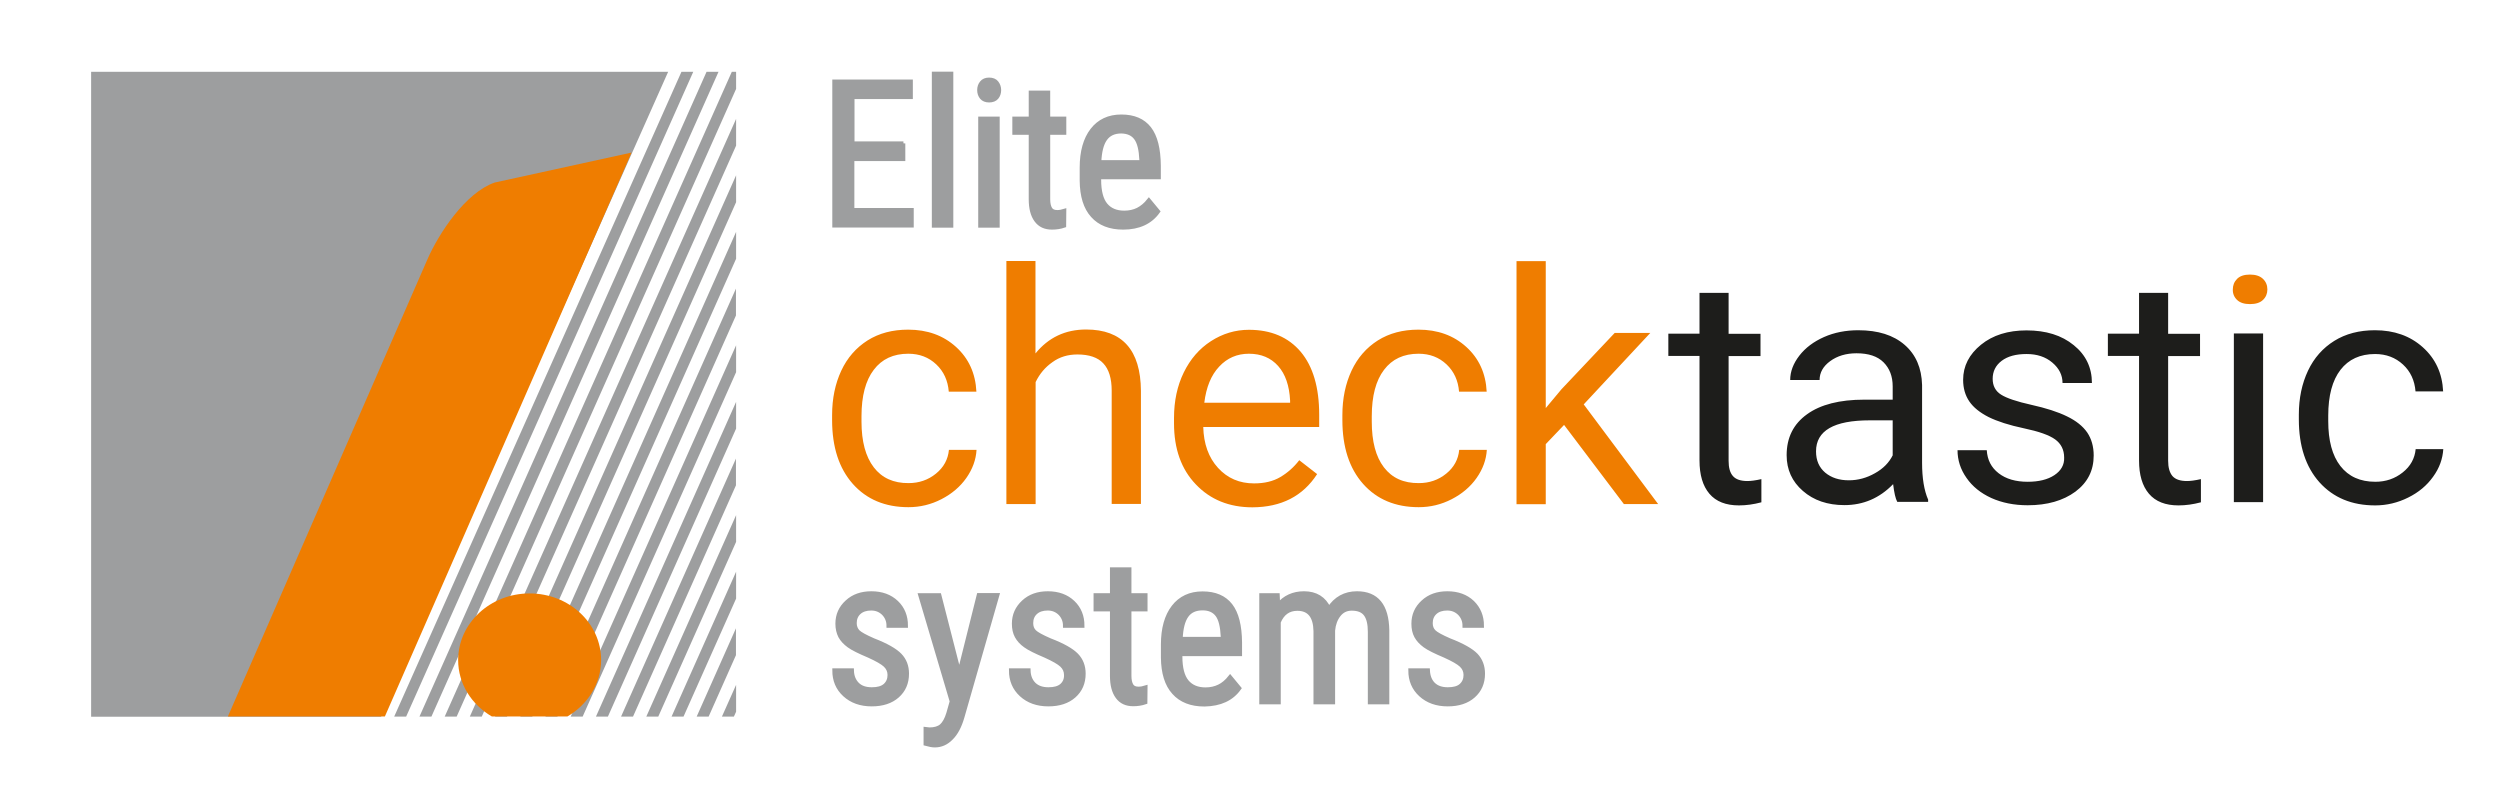
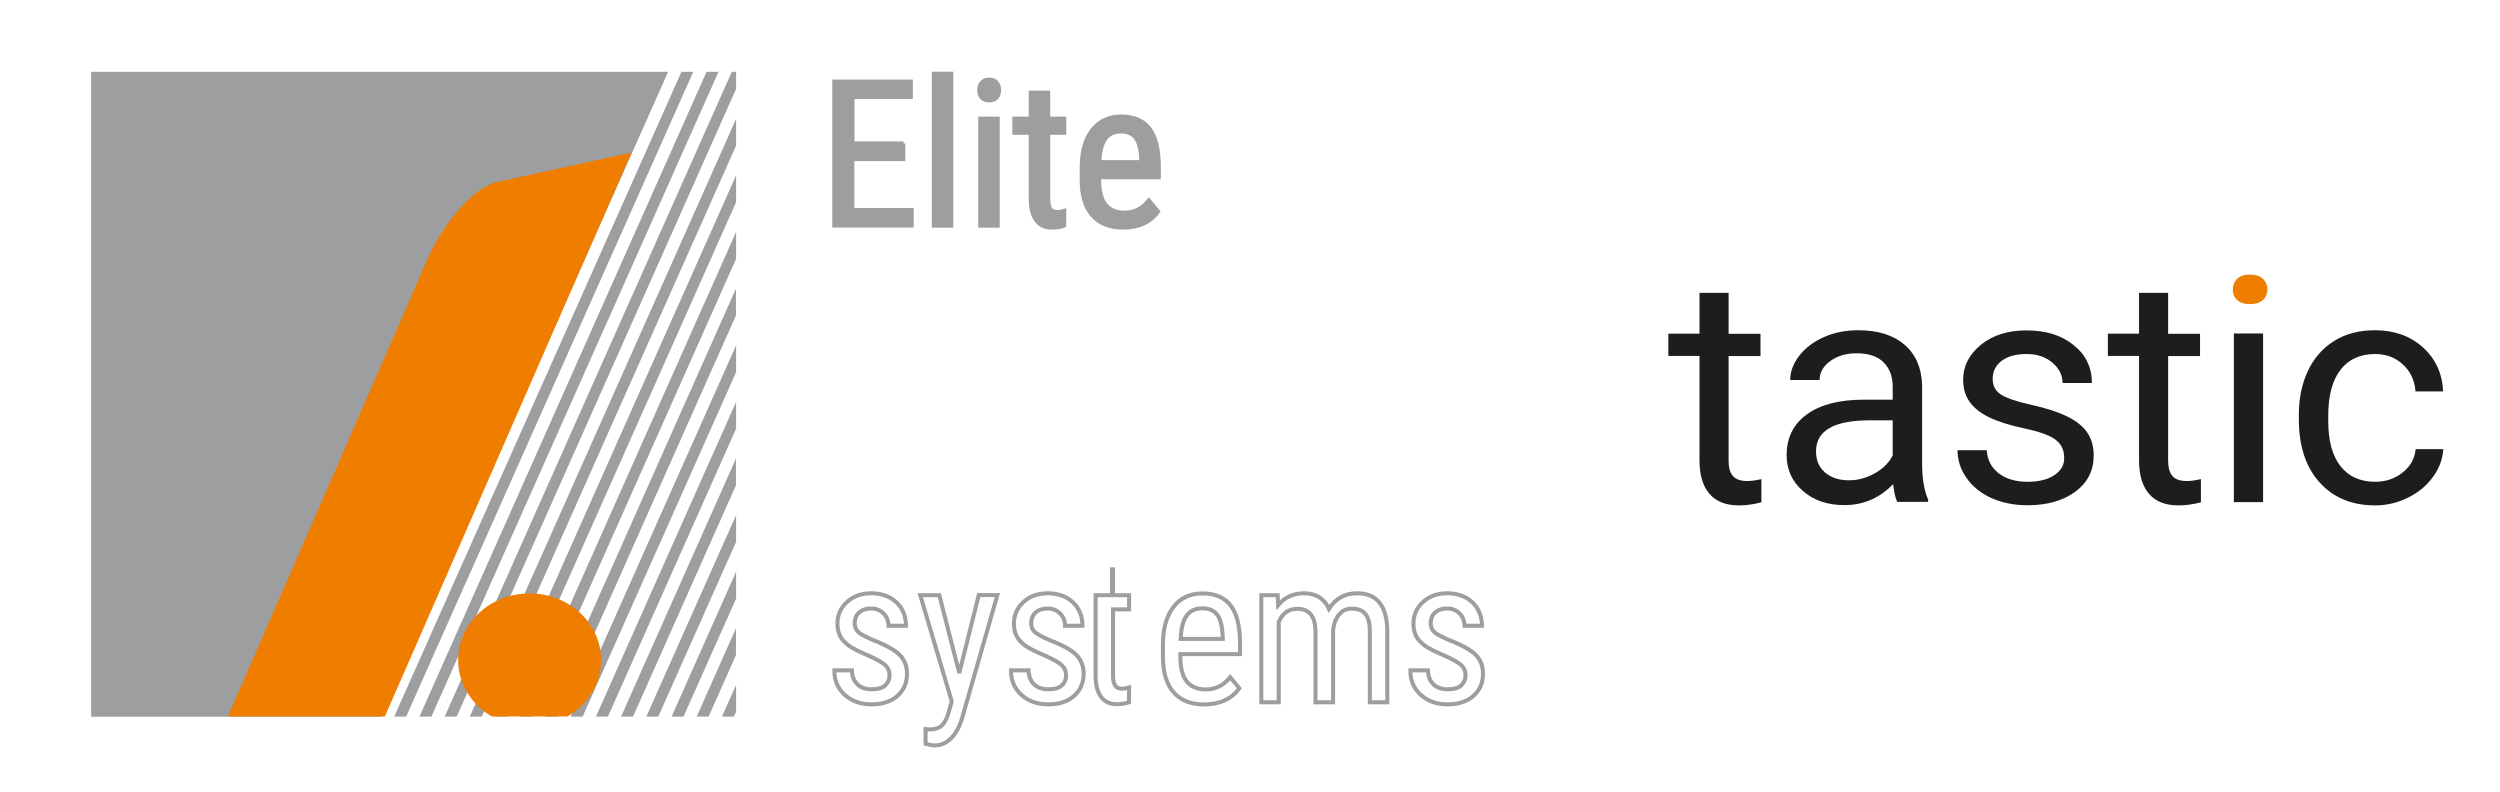
<svg xmlns="http://www.w3.org/2000/svg" version="1.1" id="Ebene_1" x="0px" y="0px" viewBox="0 0 169.27 53.61" style="enable-background:new 0 0 169.27 53.61;" xml:space="preserve">
  <style type="text/css">
	.st0{fill:#9D9E9F;}
	.st1{fill:none;stroke:#9D9E9F;stroke-width:0.274;}
	.st2{fill:#EF7D00;}
	.st3{fill:#1D1D1B;}
</style>
  <g>
    <path class="st0" d="M76.91,9.35c0.22,0.29,0.34,0.79,0.37,1.47v0.16h-2.85c0.03-0.71,0.16-1.23,0.4-1.57   c0.24-0.34,0.6-0.51,1.09-0.51C76.37,8.91,76.7,9.06,76.91,9.35 M78.41,14.32l-0.62-0.75c-0.23,0.29-0.48,0.49-0.75,0.63   c-0.27,0.13-0.57,0.2-0.92,0.2c-0.55,0-0.97-0.18-1.26-0.53c-0.29-0.35-0.44-0.92-0.44-1.69V12h4.04v-0.78   c-0.01-1.14-0.22-1.98-0.64-2.52c-0.42-0.54-1.05-0.81-1.9-0.81c-0.84,0-1.5,0.31-1.97,0.92c-0.47,0.61-0.71,1.46-0.71,2.54v0.88   c0.01,1.04,0.25,1.83,0.74,2.37c0.48,0.54,1.17,0.81,2.07,0.81C77.11,15.41,77.9,15.04,78.41,14.32 M69.79,6.27v1.76h-1.11v0.96   h1.11v4.5c0,0.61,0.12,1.08,0.37,1.42s0.6,0.5,1.07,0.5c0.28,0,0.56-0.04,0.82-0.13l0.01-1c-0.16,0.05-0.32,0.08-0.47,0.08   c-0.23,0-0.39-0.07-0.48-0.22c-0.09-0.15-0.14-0.36-0.14-0.65v-4.5h1.09V8.03h-1.09V6.27H69.79z M67.48,5.6   c-0.11-0.14-0.28-0.21-0.51-0.21c-0.22,0-0.39,0.07-0.5,0.21C66.36,5.73,66.3,5.9,66.3,6.1c0,0.2,0.06,0.37,0.17,0.5   c0.11,0.13,0.28,0.2,0.5,0.2c0.23,0,0.4-0.07,0.51-0.2c0.11-0.13,0.17-0.3,0.17-0.5C67.65,5.91,67.59,5.74,67.48,5.6 M67.55,8.03   h-1.18v7.25h1.18V8.03z M64.41,4.99h-1.18v10.29h1.18V4.99z M61.17,9.71h-3.45V6.57h3.95V5.52h-5.18v9.75h5.24v-1.05h-4.02v-3.45   h3.45V9.71z" />
    <path class="st1" d="M76.91,9.35c0.22,0.29,0.34,0.79,0.37,1.47v0.16h-2.85c0.03-0.71,0.16-1.23,0.4-1.57   c0.24-0.34,0.6-0.51,1.09-0.51C76.37,8.91,76.7,9.06,76.91,9.35z M78.41,14.32l-0.62-0.75c-0.23,0.29-0.48,0.49-0.75,0.63   c-0.27,0.13-0.57,0.2-0.92,0.2c-0.55,0-0.97-0.18-1.26-0.53c-0.29-0.35-0.44-0.92-0.44-1.69V12h4.04v-0.78   c-0.01-1.14-0.22-1.98-0.64-2.52c-0.42-0.54-1.05-0.81-1.9-0.81c-0.84,0-1.5,0.31-1.97,0.92c-0.47,0.61-0.71,1.46-0.71,2.54v0.88   c0.01,1.04,0.25,1.83,0.74,2.37c0.48,0.54,1.17,0.81,2.07,0.81C77.11,15.41,77.9,15.04,78.41,14.32z M69.79,6.27v1.76h-1.11v0.96   h1.11v4.5c0,0.61,0.12,1.08,0.37,1.42s0.6,0.5,1.07,0.5c0.28,0,0.56-0.04,0.82-0.13l0.01-1c-0.16,0.05-0.32,0.08-0.47,0.08   c-0.23,0-0.39-0.07-0.48-0.22c-0.09-0.15-0.14-0.36-0.14-0.65v-4.5h1.09V8.03h-1.09V6.27H69.79z M67.48,5.6   c-0.11-0.14-0.28-0.21-0.51-0.21c-0.22,0-0.39,0.07-0.5,0.21C66.36,5.73,66.3,5.9,66.3,6.1c0,0.2,0.06,0.37,0.17,0.5   c0.11,0.13,0.28,0.2,0.5,0.2c0.23,0,0.4-0.07,0.51-0.2c0.11-0.13,0.17-0.3,0.17-0.5C67.65,5.91,67.59,5.74,67.48,5.6z M67.55,8.03   h-1.18v7.25h1.18V8.03z M64.41,4.99h-1.18v10.29h1.18V4.99z M61.17,9.71h-3.45V6.57h3.95V5.52h-5.18v9.75h5.24v-1.05h-4.02v-3.45   h3.45V9.71z" />
-     <path class="st0" d="M98.93,46.41c-0.2,0.18-0.5,0.26-0.9,0.26c-0.42,0-0.74-0.11-0.98-0.34c-0.23-0.23-0.35-0.54-0.37-0.94h-1.19   c0,0.67,0.23,1.22,0.7,1.65c0.47,0.43,1.08,0.65,1.83,0.65c0.73,0,1.31-0.19,1.74-0.57c0.43-0.38,0.65-0.88,0.65-1.51   c0-0.5-0.16-0.92-0.47-1.25c-0.32-0.33-0.92-0.67-1.8-1.01c-0.55-0.24-0.9-0.43-1.05-0.58s-0.22-0.34-0.22-0.58   c0-0.3,0.1-0.54,0.3-0.72c0.2-0.18,0.47-0.27,0.82-0.27c0.34,0,0.62,0.12,0.84,0.34c0.22,0.23,0.33,0.51,0.33,0.83h1.18   c0-0.64-0.22-1.17-0.64-1.58c-0.43-0.41-1-0.62-1.7-0.62c-0.67,0-1.22,0.19-1.65,0.59c-0.43,0.39-0.65,0.88-0.65,1.47   c0,0.33,0.06,0.61,0.19,0.85c0.13,0.24,0.33,0.45,0.59,0.64c0.26,0.19,0.71,0.41,1.35,0.68c0.55,0.25,0.92,0.46,1.11,0.64   c0.19,0.18,0.29,0.4,0.29,0.66C99.23,45.99,99.13,46.23,98.93,46.41 M85.4,40.3v7.25h1.18v-5.43c0.25-0.6,0.67-0.9,1.26-0.9   c0.8,0,1.21,0.5,1.23,1.51v4.82h1.19v-4.86c0.04-0.43,0.17-0.78,0.39-1.06c0.22-0.28,0.51-0.42,0.87-0.42   c0.45,0,0.76,0.13,0.95,0.39c0.19,0.26,0.28,0.65,0.28,1.18v4.77h1.18v-4.88c-0.03-1.66-0.71-2.5-2.05-2.5   c-0.81,0-1.45,0.35-1.9,1.05c-0.32-0.7-0.89-1.05-1.69-1.05c-0.72,0-1.31,0.27-1.75,0.8l-0.03-0.67H85.4z M82.42,41.63   c0.22,0.29,0.34,0.79,0.37,1.47v0.16h-2.85c0.03-0.71,0.16-1.23,0.4-1.57c0.24-0.34,0.6-0.5,1.09-0.5   C81.87,41.19,82.2,41.34,82.42,41.63 M83.91,46.6l-0.62-0.75c-0.23,0.29-0.48,0.5-0.75,0.63c-0.27,0.13-0.57,0.2-0.92,0.2   c-0.55,0-0.97-0.18-1.26-0.53c-0.29-0.35-0.44-0.92-0.44-1.69v-0.17h4.04v-0.78c-0.01-1.14-0.22-1.98-0.64-2.52   c-0.42-0.54-1.05-0.81-1.9-0.81c-0.84,0-1.5,0.31-1.97,0.92c-0.47,0.61-0.71,1.46-0.71,2.54v0.88c0.01,1.04,0.25,1.83,0.74,2.37   c0.48,0.54,1.17,0.81,2.07,0.81C82.62,47.68,83.4,47.32,83.91,46.6 M75.29,38.55v1.75h-1.11v0.96h1.11v4.5   c0,0.61,0.12,1.08,0.37,1.42s0.6,0.5,1.07,0.5c0.28,0,0.56-0.04,0.82-0.13l0.01-1c-0.16,0.05-0.32,0.08-0.47,0.08   c-0.23,0-0.39-0.07-0.48-0.22c-0.09-0.15-0.14-0.36-0.14-0.65v-4.5h1.09V40.3h-1.09v-1.75H75.29z M71.89,46.41   c-0.21,0.18-0.5,0.26-0.9,0.26c-0.42,0-0.74-0.11-0.98-0.34c-0.23-0.23-0.36-0.54-0.37-0.94h-1.19c0,0.67,0.23,1.22,0.7,1.65   c0.47,0.43,1.08,0.65,1.83,0.65c0.73,0,1.31-0.19,1.74-0.57c0.43-0.38,0.65-0.88,0.65-1.51c0-0.5-0.16-0.92-0.48-1.25   c-0.32-0.33-0.91-0.67-1.8-1.01c-0.55-0.24-0.9-0.43-1.05-0.58c-0.15-0.15-0.22-0.34-0.22-0.58c0-0.3,0.1-0.54,0.3-0.72   c0.2-0.18,0.47-0.27,0.82-0.27c0.34,0,0.62,0.12,0.84,0.34c0.22,0.23,0.33,0.51,0.33,0.83h1.18c0-0.64-0.21-1.17-0.64-1.58   c-0.43-0.41-1-0.62-1.7-0.62c-0.67,0-1.22,0.19-1.65,0.59s-0.65,0.88-0.65,1.47c0,0.33,0.06,0.61,0.19,0.85   c0.13,0.24,0.32,0.45,0.59,0.64c0.26,0.19,0.71,0.41,1.35,0.68c0.55,0.25,0.92,0.46,1.11,0.64c0.19,0.18,0.29,0.4,0.29,0.66   C72.19,45.99,72.09,46.23,71.89,46.41 M63.6,40.3h-1.29l2.13,7.19l-0.23,0.81c-0.12,0.4-0.28,0.68-0.47,0.85   c-0.19,0.16-0.46,0.24-0.81,0.24l-0.26-0.03v1c0.25,0.07,0.46,0.11,0.62,0.11c0.42,0,0.79-0.16,1.11-0.49   c0.33-0.32,0.58-0.8,0.76-1.42l2.37-8.27h-1.26l-1.32,5.28L63.6,40.3z M59.93,46.41c-0.21,0.18-0.5,0.26-0.9,0.26   c-0.42,0-0.75-0.11-0.98-0.34c-0.23-0.23-0.36-0.54-0.37-0.94h-1.19c0,0.67,0.23,1.22,0.7,1.65c0.47,0.43,1.08,0.65,1.83,0.65   c0.73,0,1.31-0.19,1.74-0.57c0.43-0.38,0.65-0.88,0.65-1.51c0-0.5-0.16-0.92-0.48-1.25c-0.32-0.33-0.91-0.67-1.79-1.01   c-0.55-0.24-0.9-0.43-1.05-0.58c-0.14-0.15-0.22-0.34-0.22-0.58c0-0.3,0.1-0.54,0.3-0.72c0.2-0.18,0.47-0.27,0.82-0.27   c0.34,0,0.62,0.12,0.84,0.34c0.22,0.23,0.33,0.51,0.33,0.83h1.18c0-0.64-0.21-1.17-0.64-1.58c-0.43-0.41-1-0.62-1.7-0.62   c-0.67,0-1.22,0.19-1.65,0.59c-0.43,0.39-0.65,0.88-0.65,1.47c0,0.33,0.07,0.61,0.19,0.85c0.13,0.24,0.33,0.45,0.59,0.64   c0.26,0.19,0.71,0.41,1.35,0.68c0.55,0.25,0.92,0.46,1.11,0.64c0.19,0.18,0.29,0.4,0.29,0.66C60.23,45.99,60.13,46.23,59.93,46.41" />
-     <path class="st1" d="M98.93,46.41c-0.2,0.18-0.5,0.26-0.9,0.26c-0.42,0-0.74-0.11-0.98-0.34c-0.23-0.23-0.35-0.54-0.37-0.94h-1.19   c0,0.67,0.23,1.22,0.7,1.65c0.47,0.43,1.08,0.65,1.83,0.65c0.73,0,1.31-0.19,1.74-0.57c0.43-0.38,0.65-0.88,0.65-1.51   c0-0.5-0.16-0.92-0.47-1.25c-0.32-0.33-0.92-0.67-1.8-1.01c-0.55-0.24-0.9-0.43-1.05-0.58s-0.22-0.34-0.22-0.58   c0-0.3,0.1-0.54,0.3-0.72c0.2-0.18,0.47-0.27,0.82-0.27c0.34,0,0.62,0.12,0.84,0.34c0.22,0.23,0.33,0.51,0.33,0.83h1.18   c0-0.64-0.22-1.17-0.64-1.58c-0.43-0.41-1-0.62-1.7-0.62c-0.67,0-1.22,0.19-1.65,0.59c-0.43,0.39-0.65,0.88-0.65,1.47   c0,0.33,0.06,0.61,0.19,0.85c0.13,0.24,0.33,0.45,0.59,0.64c0.26,0.19,0.71,0.41,1.35,0.68c0.55,0.25,0.92,0.46,1.11,0.64   c0.19,0.18,0.29,0.4,0.29,0.66C99.23,45.99,99.13,46.23,98.93,46.41z M85.4,40.3v7.25h1.18v-5.43c0.25-0.6,0.67-0.9,1.26-0.9   c0.8,0,1.21,0.5,1.23,1.51v4.82h1.19v-4.86c0.04-0.43,0.17-0.78,0.39-1.06c0.22-0.28,0.51-0.42,0.87-0.42   c0.45,0,0.76,0.13,0.95,0.39c0.19,0.26,0.28,0.65,0.28,1.18v4.77h1.18v-4.88c-0.03-1.66-0.71-2.5-2.05-2.5   c-0.81,0-1.45,0.35-1.9,1.05c-0.32-0.7-0.89-1.05-1.69-1.05c-0.72,0-1.31,0.27-1.75,0.8l-0.03-0.67H85.4z M82.42,41.63   c0.22,0.29,0.34,0.79,0.37,1.47v0.16h-2.85c0.03-0.71,0.16-1.23,0.4-1.57c0.24-0.34,0.6-0.5,1.09-0.5   C81.87,41.19,82.2,41.34,82.42,41.63z M83.91,46.6l-0.62-0.75c-0.23,0.29-0.48,0.5-0.75,0.63c-0.27,0.13-0.57,0.2-0.92,0.2   c-0.55,0-0.97-0.18-1.26-0.53c-0.29-0.35-0.44-0.92-0.44-1.69v-0.17h4.04v-0.78c-0.01-1.14-0.22-1.98-0.64-2.52   c-0.42-0.54-1.05-0.81-1.9-0.81c-0.84,0-1.5,0.31-1.97,0.92c-0.47,0.61-0.71,1.46-0.71,2.54v0.88c0.01,1.04,0.25,1.83,0.74,2.37   c0.48,0.54,1.17,0.81,2.07,0.81C82.62,47.68,83.4,47.32,83.91,46.6z M75.29,38.55v1.75h-1.11v0.96h1.11v4.5   c0,0.61,0.12,1.08,0.37,1.42s0.6,0.5,1.07,0.5c0.28,0,0.56-0.04,0.82-0.13l0.01-1c-0.16,0.05-0.32,0.08-0.47,0.08   c-0.23,0-0.39-0.07-0.48-0.22c-0.09-0.15-0.14-0.36-0.14-0.65v-4.5h1.09V40.3h-1.09v-1.75H75.29z M71.89,46.41   c-0.21,0.18-0.5,0.26-0.9,0.26c-0.42,0-0.74-0.11-0.98-0.34c-0.23-0.23-0.36-0.54-0.37-0.94h-1.19c0,0.67,0.23,1.22,0.7,1.65   c0.47,0.43,1.08,0.65,1.83,0.65c0.73,0,1.31-0.19,1.74-0.57c0.43-0.38,0.65-0.88,0.65-1.51c0-0.5-0.16-0.92-0.48-1.25   c-0.32-0.33-0.91-0.67-1.8-1.01c-0.55-0.24-0.9-0.43-1.05-0.58c-0.15-0.15-0.22-0.34-0.22-0.58c0-0.3,0.1-0.54,0.3-0.72   c0.2-0.18,0.47-0.27,0.82-0.27c0.34,0,0.62,0.12,0.84,0.34c0.22,0.23,0.33,0.51,0.33,0.83h1.18c0-0.64-0.21-1.17-0.64-1.58   c-0.43-0.41-1-0.62-1.7-0.62c-0.67,0-1.22,0.19-1.65,0.59s-0.65,0.88-0.65,1.47c0,0.33,0.06,0.61,0.19,0.85   c0.13,0.24,0.32,0.45,0.59,0.64c0.26,0.19,0.71,0.41,1.35,0.68c0.55,0.25,0.92,0.46,1.11,0.64c0.19,0.18,0.29,0.4,0.29,0.66   C72.19,45.99,72.09,46.23,71.89,46.41z M63.6,40.3h-1.29l2.13,7.19l-0.23,0.81c-0.12,0.4-0.28,0.68-0.47,0.85   c-0.19,0.16-0.46,0.24-0.81,0.24l-0.26-0.03v1c0.25,0.07,0.46,0.11,0.62,0.11c0.42,0,0.79-0.16,1.11-0.49   c0.33-0.32,0.58-0.8,0.76-1.42l2.37-8.27h-1.26l-1.32,5.28L63.6,40.3z M59.93,46.41c-0.21,0.18-0.5,0.26-0.9,0.26   c-0.42,0-0.75-0.11-0.98-0.34c-0.23-0.23-0.36-0.54-0.37-0.94h-1.19c0,0.67,0.23,1.22,0.7,1.65c0.47,0.43,1.08,0.65,1.83,0.65   c0.73,0,1.31-0.19,1.74-0.57c0.43-0.38,0.65-0.88,0.65-1.51c0-0.5-0.16-0.92-0.48-1.25c-0.32-0.33-0.91-0.67-1.79-1.01   c-0.55-0.24-0.9-0.43-1.05-0.58c-0.14-0.15-0.22-0.34-0.22-0.58c0-0.3,0.1-0.54,0.3-0.72c0.2-0.18,0.47-0.27,0.82-0.27   c0.34,0,0.62,0.12,0.84,0.34c0.22,0.23,0.33,0.51,0.33,0.83h1.18c0-0.64-0.21-1.17-0.64-1.58c-0.43-0.41-1-0.62-1.7-0.62   c-0.67,0-1.22,0.19-1.65,0.59c-0.43,0.39-0.65,0.88-0.65,1.47c0,0.33,0.07,0.61,0.19,0.85c0.13,0.24,0.33,0.45,0.59,0.64   c0.26,0.19,0.71,0.41,1.35,0.68c0.55,0.25,0.92,0.46,1.11,0.64c0.19,0.18,0.29,0.4,0.29,0.66C60.23,45.99,60.13,46.23,59.93,46.41z   " />
-     <path class="st2" d="M109.95,34.13h2.32l-5.04-6.75l4.51-4.84h-2.41l-3.61,3.82l-1.06,1.27v-9.95h-1.98v16.46h1.98v-4.07l1.24-1.3   L109.95,34.13z M93.7,31.64c-0.55-0.72-0.82-1.75-0.82-3.09v-0.37c0-1.37,0.28-2.42,0.83-3.14c0.55-0.73,1.33-1.09,2.34-1.09   c0.75,0,1.38,0.24,1.89,0.72c0.51,0.48,0.79,1.1,0.85,1.85h1.87c-0.06-1.24-0.52-2.25-1.38-3.03c-0.86-0.78-1.94-1.17-3.24-1.17   c-1.06,0-1.97,0.24-2.75,0.73c-0.77,0.49-1.37,1.17-1.78,2.05c-0.41,0.88-0.62,1.88-0.62,3.01v0.33c0,1.83,0.47,3.27,1.4,4.32   c0.93,1.05,2.19,1.58,3.77,1.58c0.79,0,1.53-0.18,2.23-0.54c0.7-0.36,1.27-0.84,1.69-1.44c0.42-0.6,0.65-1.23,0.69-1.9h-1.87   c-0.06,0.64-0.35,1.18-0.88,1.61c-0.53,0.43-1.15,0.64-1.85,0.64C95.03,32.72,94.25,32.36,93.7,31.64 M86.54,24.78   c0.49,0.55,0.76,1.33,0.81,2.34v0.15h-5.81c0.13-1.05,0.46-1.87,1.01-2.45c0.54-0.58,1.21-0.87,2.01-0.87   C85.39,23.95,86.05,24.23,86.54,24.78 M89.18,32.1l-1.21-0.94c-0.36,0.47-0.79,0.85-1.28,1.14c-0.49,0.29-1.08,0.43-1.78,0.43   c-0.99,0-1.8-0.35-2.44-1.05c-0.64-0.7-0.97-1.63-1-2.77h7.85v-0.83c0-1.85-0.42-3.27-1.25-4.26c-0.84-0.99-2.01-1.49-3.51-1.49   c-0.92,0-1.78,0.26-2.57,0.77c-0.79,0.51-1.4,1.22-1.84,2.12c-0.44,0.9-0.66,1.93-0.66,3.08v0.36c0,1.73,0.49,3.11,1.48,4.14   c0.98,1.03,2.26,1.55,3.83,1.55C86.75,34.34,88.21,33.6,89.18,32.1 M70.12,17.67h-1.98v16.46h1.98v-8.26   c0.27-0.56,0.65-1.01,1.14-1.35C71.74,24.17,72.3,24,72.95,24c0.79,0,1.38,0.2,1.75,0.6c0.38,0.4,0.57,1.02,0.57,1.85v7.67h1.98   v-7.66c-0.02-2.76-1.26-4.15-3.71-4.15c-1.41,0-2.55,0.54-3.43,1.62V17.67z M59.16,31.64c-0.55-0.72-0.83-1.75-0.83-3.09v-0.37   c0-1.37,0.28-2.42,0.83-3.14c0.55-0.73,1.33-1.09,2.34-1.09c0.75,0,1.38,0.24,1.89,0.72c0.51,0.48,0.79,1.1,0.85,1.85h1.87   c-0.06-1.24-0.52-2.25-1.38-3.03c-0.86-0.78-1.94-1.17-3.24-1.17c-1.06,0-1.97,0.24-2.75,0.73c-0.77,0.49-1.37,1.17-1.78,2.05   c-0.41,0.88-0.62,1.88-0.62,3.01v0.33c0,1.83,0.47,3.27,1.4,4.32c0.93,1.05,2.19,1.58,3.77,1.58c0.79,0,1.53-0.18,2.23-0.54   c0.7-0.36,1.27-0.84,1.69-1.44c0.42-0.6,0.65-1.23,0.69-1.9h-1.87c-0.06,0.64-0.35,1.18-0.88,1.61c-0.53,0.43-1.15,0.64-1.85,0.64   C60.5,32.72,59.71,32.36,59.16,31.64" />
+     <path class="st1" d="M98.93,46.41c-0.2,0.18-0.5,0.26-0.9,0.26c-0.42,0-0.74-0.11-0.98-0.34c-0.23-0.23-0.35-0.54-0.37-0.94h-1.19   c0,0.67,0.23,1.22,0.7,1.65c0.47,0.43,1.08,0.65,1.83,0.65c0.73,0,1.31-0.19,1.74-0.57c0.43-0.38,0.65-0.88,0.65-1.51   c0-0.5-0.16-0.92-0.47-1.25c-0.32-0.33-0.92-0.67-1.8-1.01c-0.55-0.24-0.9-0.43-1.05-0.58s-0.22-0.34-0.22-0.58   c0-0.3,0.1-0.54,0.3-0.72c0.2-0.18,0.47-0.27,0.82-0.27c0.34,0,0.62,0.12,0.84,0.34c0.22,0.23,0.33,0.51,0.33,0.83h1.18   c0-0.64-0.22-1.17-0.64-1.58c-0.43-0.41-1-0.62-1.7-0.62c-0.67,0-1.22,0.19-1.65,0.59c-0.43,0.39-0.65,0.88-0.65,1.47   c0,0.33,0.06,0.61,0.19,0.85c0.13,0.24,0.33,0.45,0.59,0.64c0.26,0.19,0.71,0.41,1.35,0.68c0.55,0.25,0.92,0.46,1.11,0.64   c0.19,0.18,0.29,0.4,0.29,0.66C99.23,45.99,99.13,46.23,98.93,46.41z M85.4,40.3v7.25h1.18v-5.43c0.25-0.6,0.67-0.9,1.26-0.9   c0.8,0,1.21,0.5,1.23,1.51v4.82h1.19v-4.86c0.04-0.43,0.17-0.78,0.39-1.06c0.22-0.28,0.51-0.42,0.87-0.42   c0.45,0,0.76,0.13,0.95,0.39c0.19,0.26,0.28,0.65,0.28,1.18v4.77h1.18v-4.88c-0.03-1.66-0.71-2.5-2.05-2.5   c-0.81,0-1.45,0.35-1.9,1.05c-0.32-0.7-0.89-1.05-1.69-1.05c-0.72,0-1.31,0.27-1.75,0.8l-0.03-0.67H85.4z M82.42,41.63   c0.22,0.29,0.34,0.79,0.37,1.47v0.16h-2.85c0.03-0.71,0.16-1.23,0.4-1.57c0.24-0.34,0.6-0.5,1.09-0.5   C81.87,41.19,82.2,41.34,82.42,41.63z M83.91,46.6l-0.62-0.75c-0.23,0.29-0.48,0.5-0.75,0.63c-0.27,0.13-0.57,0.2-0.92,0.2   c-0.55,0-0.97-0.18-1.26-0.53c-0.29-0.35-0.44-0.92-0.44-1.69v-0.17h4.04v-0.78c-0.01-1.14-0.22-1.98-0.64-2.52   c-0.42-0.54-1.05-0.81-1.9-0.81c-0.84,0-1.5,0.31-1.97,0.92c-0.47,0.61-0.71,1.46-0.71,2.54v0.88c0.01,1.04,0.25,1.83,0.74,2.37   c0.48,0.54,1.17,0.81,2.07,0.81C82.62,47.68,83.4,47.32,83.91,46.6z M75.29,38.55v1.75h-1.11v0.96v4.5   c0,0.61,0.12,1.08,0.37,1.42s0.6,0.5,1.07,0.5c0.28,0,0.56-0.04,0.82-0.13l0.01-1c-0.16,0.05-0.32,0.08-0.47,0.08   c-0.23,0-0.39-0.07-0.48-0.22c-0.09-0.15-0.14-0.36-0.14-0.65v-4.5h1.09V40.3h-1.09v-1.75H75.29z M71.89,46.41   c-0.21,0.18-0.5,0.26-0.9,0.26c-0.42,0-0.74-0.11-0.98-0.34c-0.23-0.23-0.36-0.54-0.37-0.94h-1.19c0,0.67,0.23,1.22,0.7,1.65   c0.47,0.43,1.08,0.65,1.83,0.65c0.73,0,1.31-0.19,1.74-0.57c0.43-0.38,0.65-0.88,0.65-1.51c0-0.5-0.16-0.92-0.48-1.25   c-0.32-0.33-0.91-0.67-1.8-1.01c-0.55-0.24-0.9-0.43-1.05-0.58c-0.15-0.15-0.22-0.34-0.22-0.58c0-0.3,0.1-0.54,0.3-0.72   c0.2-0.18,0.47-0.27,0.82-0.27c0.34,0,0.62,0.12,0.84,0.34c0.22,0.23,0.33,0.51,0.33,0.83h1.18c0-0.64-0.21-1.17-0.64-1.58   c-0.43-0.41-1-0.62-1.7-0.62c-0.67,0-1.22,0.19-1.65,0.59s-0.65,0.88-0.65,1.47c0,0.33,0.06,0.61,0.19,0.85   c0.13,0.24,0.32,0.45,0.59,0.64c0.26,0.19,0.71,0.41,1.35,0.68c0.55,0.25,0.92,0.46,1.11,0.64c0.19,0.18,0.29,0.4,0.29,0.66   C72.19,45.99,72.09,46.23,71.89,46.41z M63.6,40.3h-1.29l2.13,7.19l-0.23,0.81c-0.12,0.4-0.28,0.68-0.47,0.85   c-0.19,0.16-0.46,0.24-0.81,0.24l-0.26-0.03v1c0.25,0.07,0.46,0.11,0.62,0.11c0.42,0,0.79-0.16,1.11-0.49   c0.33-0.32,0.58-0.8,0.76-1.42l2.37-8.27h-1.26l-1.32,5.28L63.6,40.3z M59.93,46.41c-0.21,0.18-0.5,0.26-0.9,0.26   c-0.42,0-0.75-0.11-0.98-0.34c-0.23-0.23-0.36-0.54-0.37-0.94h-1.19c0,0.67,0.23,1.22,0.7,1.65c0.47,0.43,1.08,0.65,1.83,0.65   c0.73,0,1.31-0.19,1.74-0.57c0.43-0.38,0.65-0.88,0.65-1.51c0-0.5-0.16-0.92-0.48-1.25c-0.32-0.33-0.91-0.67-1.79-1.01   c-0.55-0.24-0.9-0.43-1.05-0.58c-0.14-0.15-0.22-0.34-0.22-0.58c0-0.3,0.1-0.54,0.3-0.72c0.2-0.18,0.47-0.27,0.82-0.27   c0.34,0,0.62,0.12,0.84,0.34c0.22,0.23,0.33,0.51,0.33,0.83h1.18c0-0.64-0.21-1.17-0.64-1.58c-0.43-0.41-1-0.62-1.7-0.62   c-0.67,0-1.22,0.19-1.65,0.59c-0.43,0.39-0.65,0.88-0.65,1.47c0,0.33,0.07,0.61,0.19,0.85c0.13,0.24,0.33,0.45,0.59,0.64   c0.26,0.19,0.71,0.41,1.35,0.68c0.55,0.25,0.92,0.46,1.11,0.64c0.19,0.18,0.29,0.4,0.29,0.66C60.23,45.99,60.13,46.23,59.93,46.41z   " />
    <path class="st3" d="M115.07,19.82v2.77h-2.11v1.51h2.11v7.08c0,0.97,0.22,1.72,0.67,2.25c0.45,0.53,1.12,0.79,2,0.79   c0.49,0,1-0.07,1.52-0.21v-1.57c-0.4,0.09-0.71,0.13-0.94,0.13c-0.46,0-0.79-0.11-0.99-0.34s-0.29-0.57-0.29-1.03v-7.09h2.16v-1.51   h-2.16v-2.77H115.07z M160.83,32.62c0.71,0,1.32-0.21,1.85-0.63c0.53-0.42,0.82-0.95,0.88-1.58h1.87   c-0.04,0.65-0.26,1.28-0.69,1.87c-0.42,0.59-0.98,1.06-1.69,1.41c-0.7,0.35-1.45,0.53-2.23,0.53c-1.58,0-2.83-0.52-3.77-1.56   c-0.93-1.04-1.4-2.46-1.4-4.26v-0.33c0-1.11,0.21-2.1,0.62-2.97c0.41-0.87,1.01-1.54,1.78-2.02c0.77-0.48,1.69-0.72,2.75-0.72   c1.3,0,2.38,0.38,3.24,1.15c0.86,0.77,1.32,1.76,1.38,2.99h-1.87c-0.06-0.74-0.34-1.35-0.85-1.82c-0.51-0.47-1.14-0.71-1.89-0.71   c-1.01,0-1.79,0.36-2.34,1.07c-0.55,0.71-0.83,1.75-0.83,3.1v0.37c0,1.32,0.27,2.33,0.82,3.04   C159.02,32.27,159.81,32.62,160.83,32.62 M153.23,22.58h-1.98V34h1.98V22.58z M144.83,19.82v2.77h-2.11v1.51h2.11v7.08   c0,0.97,0.22,1.72,0.67,2.25c0.45,0.53,1.12,0.79,2,0.79c0.49,0,1-0.07,1.52-0.21v-1.57c-0.4,0.09-0.71,0.13-0.94,0.13   c-0.46,0-0.79-0.11-0.99-0.34c-0.19-0.23-0.29-0.57-0.29-1.03v-7.09h2.16v-1.51h-2.16v-2.77H144.83z M139.1,32.17   c-0.45,0.3-1.06,0.45-1.81,0.45c-0.81,0-1.47-0.19-1.97-0.58s-0.76-0.9-0.8-1.56h-1.98c0,0.67,0.2,1.3,0.61,1.88   c0.4,0.58,0.96,1.03,1.68,1.36c0.71,0.32,1.54,0.49,2.46,0.49c1.32,0,2.4-0.31,3.23-0.92c0.83-0.62,1.24-1.43,1.24-2.45   c0-0.61-0.15-1.13-0.44-1.56c-0.3-0.43-0.75-0.79-1.37-1.09c-0.61-0.3-1.42-0.56-2.41-0.78c-0.99-0.22-1.67-0.45-2.05-0.69   s-0.57-0.6-0.57-1.07c0-0.5,0.2-0.91,0.61-1.22c0.41-0.31,0.97-0.46,1.69-0.46c0.7,0,1.28,0.19,1.74,0.58   c0.46,0.39,0.69,0.85,0.69,1.38h1.99c0-1.04-0.41-1.9-1.23-2.56c-0.82-0.67-1.88-1-3.2-1c-1.25,0-2.28,0.32-3.08,0.97   c-0.8,0.65-1.21,1.44-1.21,2.38c0,0.56,0.14,1.05,0.42,1.46c0.28,0.41,0.72,0.76,1.31,1.06c0.59,0.29,1.39,0.55,2.39,0.76   c1,0.21,1.71,0.46,2.11,0.75c0.4,0.29,0.61,0.7,0.61,1.23C139.78,31.47,139.55,31.87,139.1,32.17 M128.16,30.81   c-0.25,0.51-0.65,0.92-1.21,1.23c-0.56,0.32-1.15,0.48-1.77,0.48c-0.65,0-1.18-0.17-1.6-0.52c-0.41-0.35-0.62-0.82-0.62-1.44   c0-1.4,1.21-2.1,3.64-2.1h1.55V30.81z M130.55,34v-0.17c-0.27-0.62-0.41-1.45-0.41-2.5v-5.26c-0.03-1.15-0.42-2.06-1.18-2.72   c-0.76-0.66-1.8-0.99-3.14-0.99c-0.84,0-1.62,0.15-2.32,0.46c-0.7,0.31-1.26,0.73-1.67,1.26c-0.41,0.53-0.62,1.08-0.62,1.65h1.99   c0-0.5,0.24-0.93,0.72-1.28c0.48-0.35,1.07-0.53,1.78-0.53c0.81,0,1.42,0.2,1.83,0.61s0.62,0.95,0.62,1.63v0.9h-1.93   c-1.66,0-2.96,0.33-3.87,0.99c-0.92,0.66-1.38,1.58-1.38,2.77c0,0.98,0.37,1.79,1.1,2.42c0.73,0.64,1.67,0.96,2.81,0.96   c1.28,0,2.38-0.47,3.3-1.42c0.07,0.58,0.16,0.98,0.28,1.2H130.55z" />
    <path class="st2" d="M151.47,20.31c0.2,0.19,0.49,0.28,0.87,0.28c0.39,0,0.68-0.09,0.88-0.28c0.2-0.19,0.3-0.43,0.3-0.71   c0-0.29-0.1-0.53-0.3-0.72s-0.49-0.29-0.88-0.29c-0.39,0-0.68,0.1-0.87,0.29c-0.2,0.2-0.29,0.44-0.29,0.72   C151.17,19.88,151.27,20.12,151.47,20.31" />
  </g>
  <g>
    <path class="st0" d="M48.88,48.52h0.81l0.15-0.33v-1.82L48.88,48.52z M47.17,48.52h0.81l1.85-4.16v-1.82L47.17,48.52z M45.47,48.52   h0.81l3.56-7.99v-1.82L45.47,48.52z M43.76,48.52h0.81l5.27-11.83v-1.81L43.76,48.52z M42.05,48.52h0.81l6.97-15.66v-1.81   L42.05,48.52z M40.35,48.52h0.81l8.68-19.5v-1.81L40.35,48.52z M38.64,48.52h0.81L49.84,25.2v-1.82L38.64,48.52z M36.93,48.52h0.81   l12.09-27.16v-1.82L36.93,48.52z M35.23,48.52h0.81l13.8-31v-1.82L35.23,48.52z M33.52,48.52h0.81l15.51-34.83v-1.82L33.52,48.52z    M31.81,48.52h0.81L49.84,9.86V8.05L31.81,48.52z M6.17,4.86v43.67h19.63L45.24,4.86H6.17z M46.14,4.86L26.69,48.52h0.81   L46.94,4.86H46.14z M47.84,4.86L28.4,48.52h0.81L48.65,4.86H47.84z M49.55,4.86L30.11,48.52h0.81l18.92-42.5V4.86H49.55z" />
  </g>
  <path class="st2" d="M26.06,48.51l16.7-38.18l-9.27,2.03c-1.98,0.69-3.79,3.46-4.55,5.2L15.43,48.51H26.06z M38.42,48.51  c1.36-0.8,2.28-2.2,2.28-3.82c0-2.49-2.17-4.51-4.84-4.51c-2.67,0-4.84,2.02-4.84,4.51c0,1.61,0.91,3.02,2.28,3.82H38.42z" />
</svg>